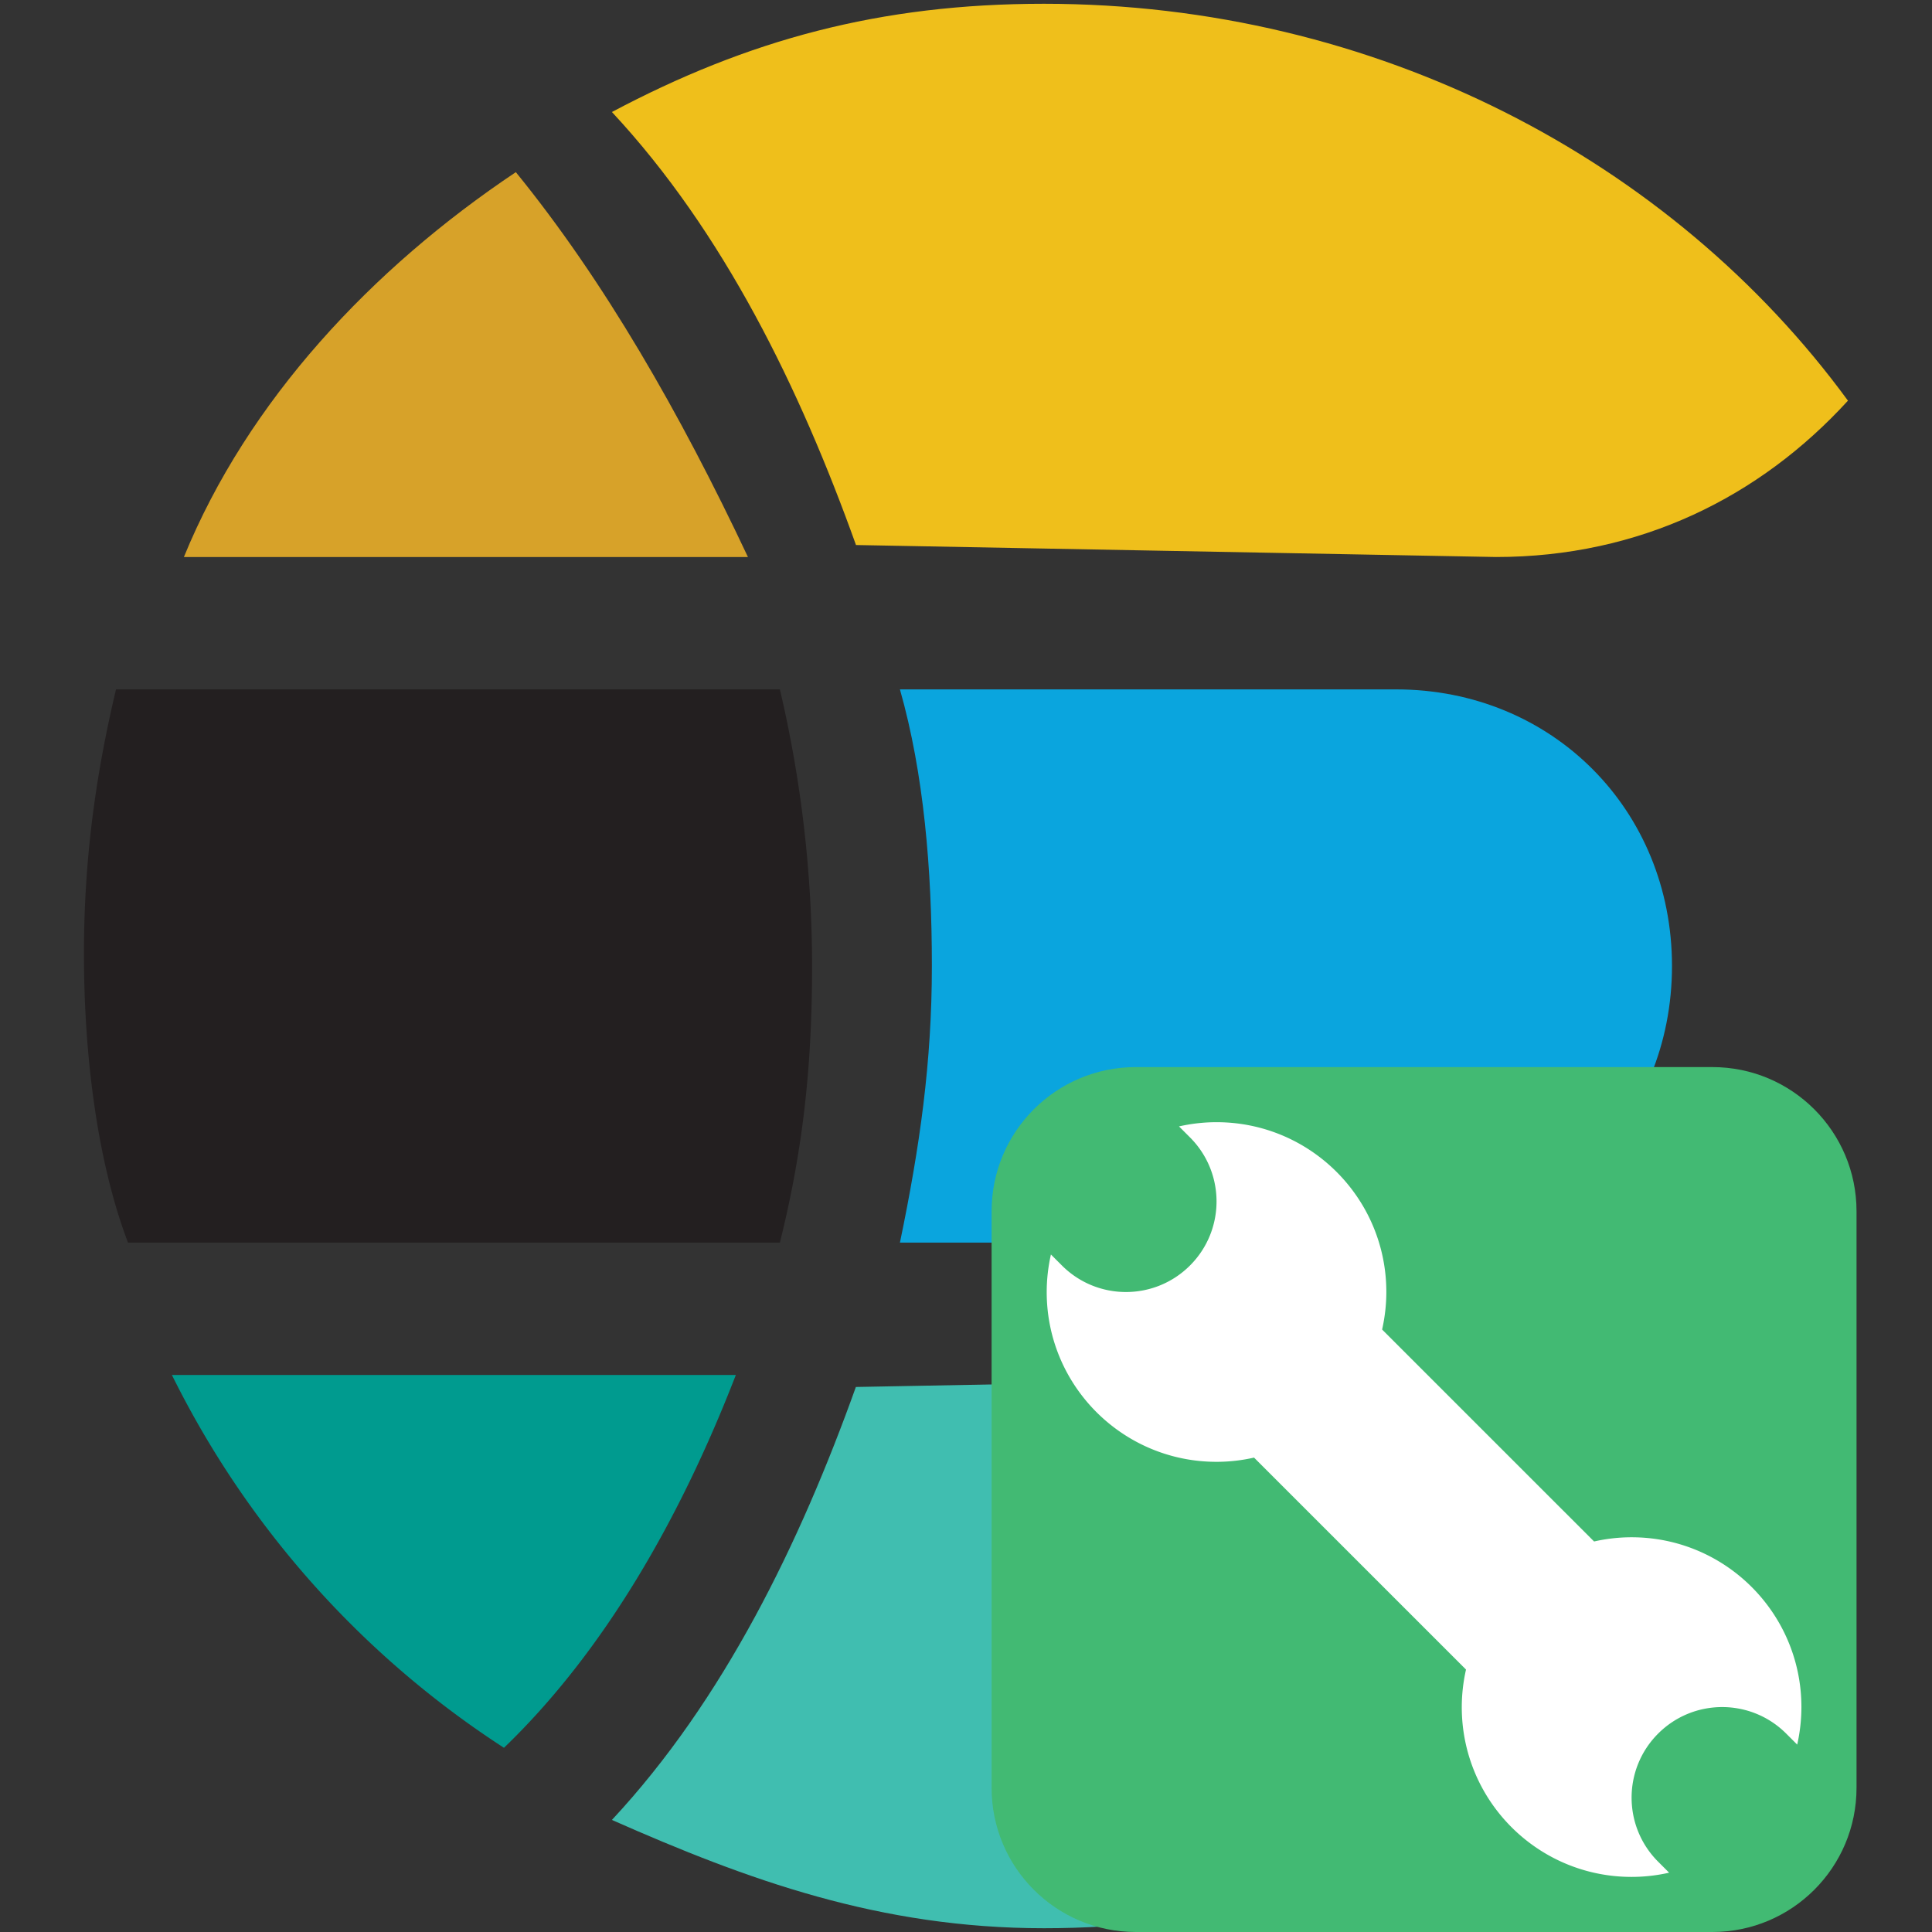
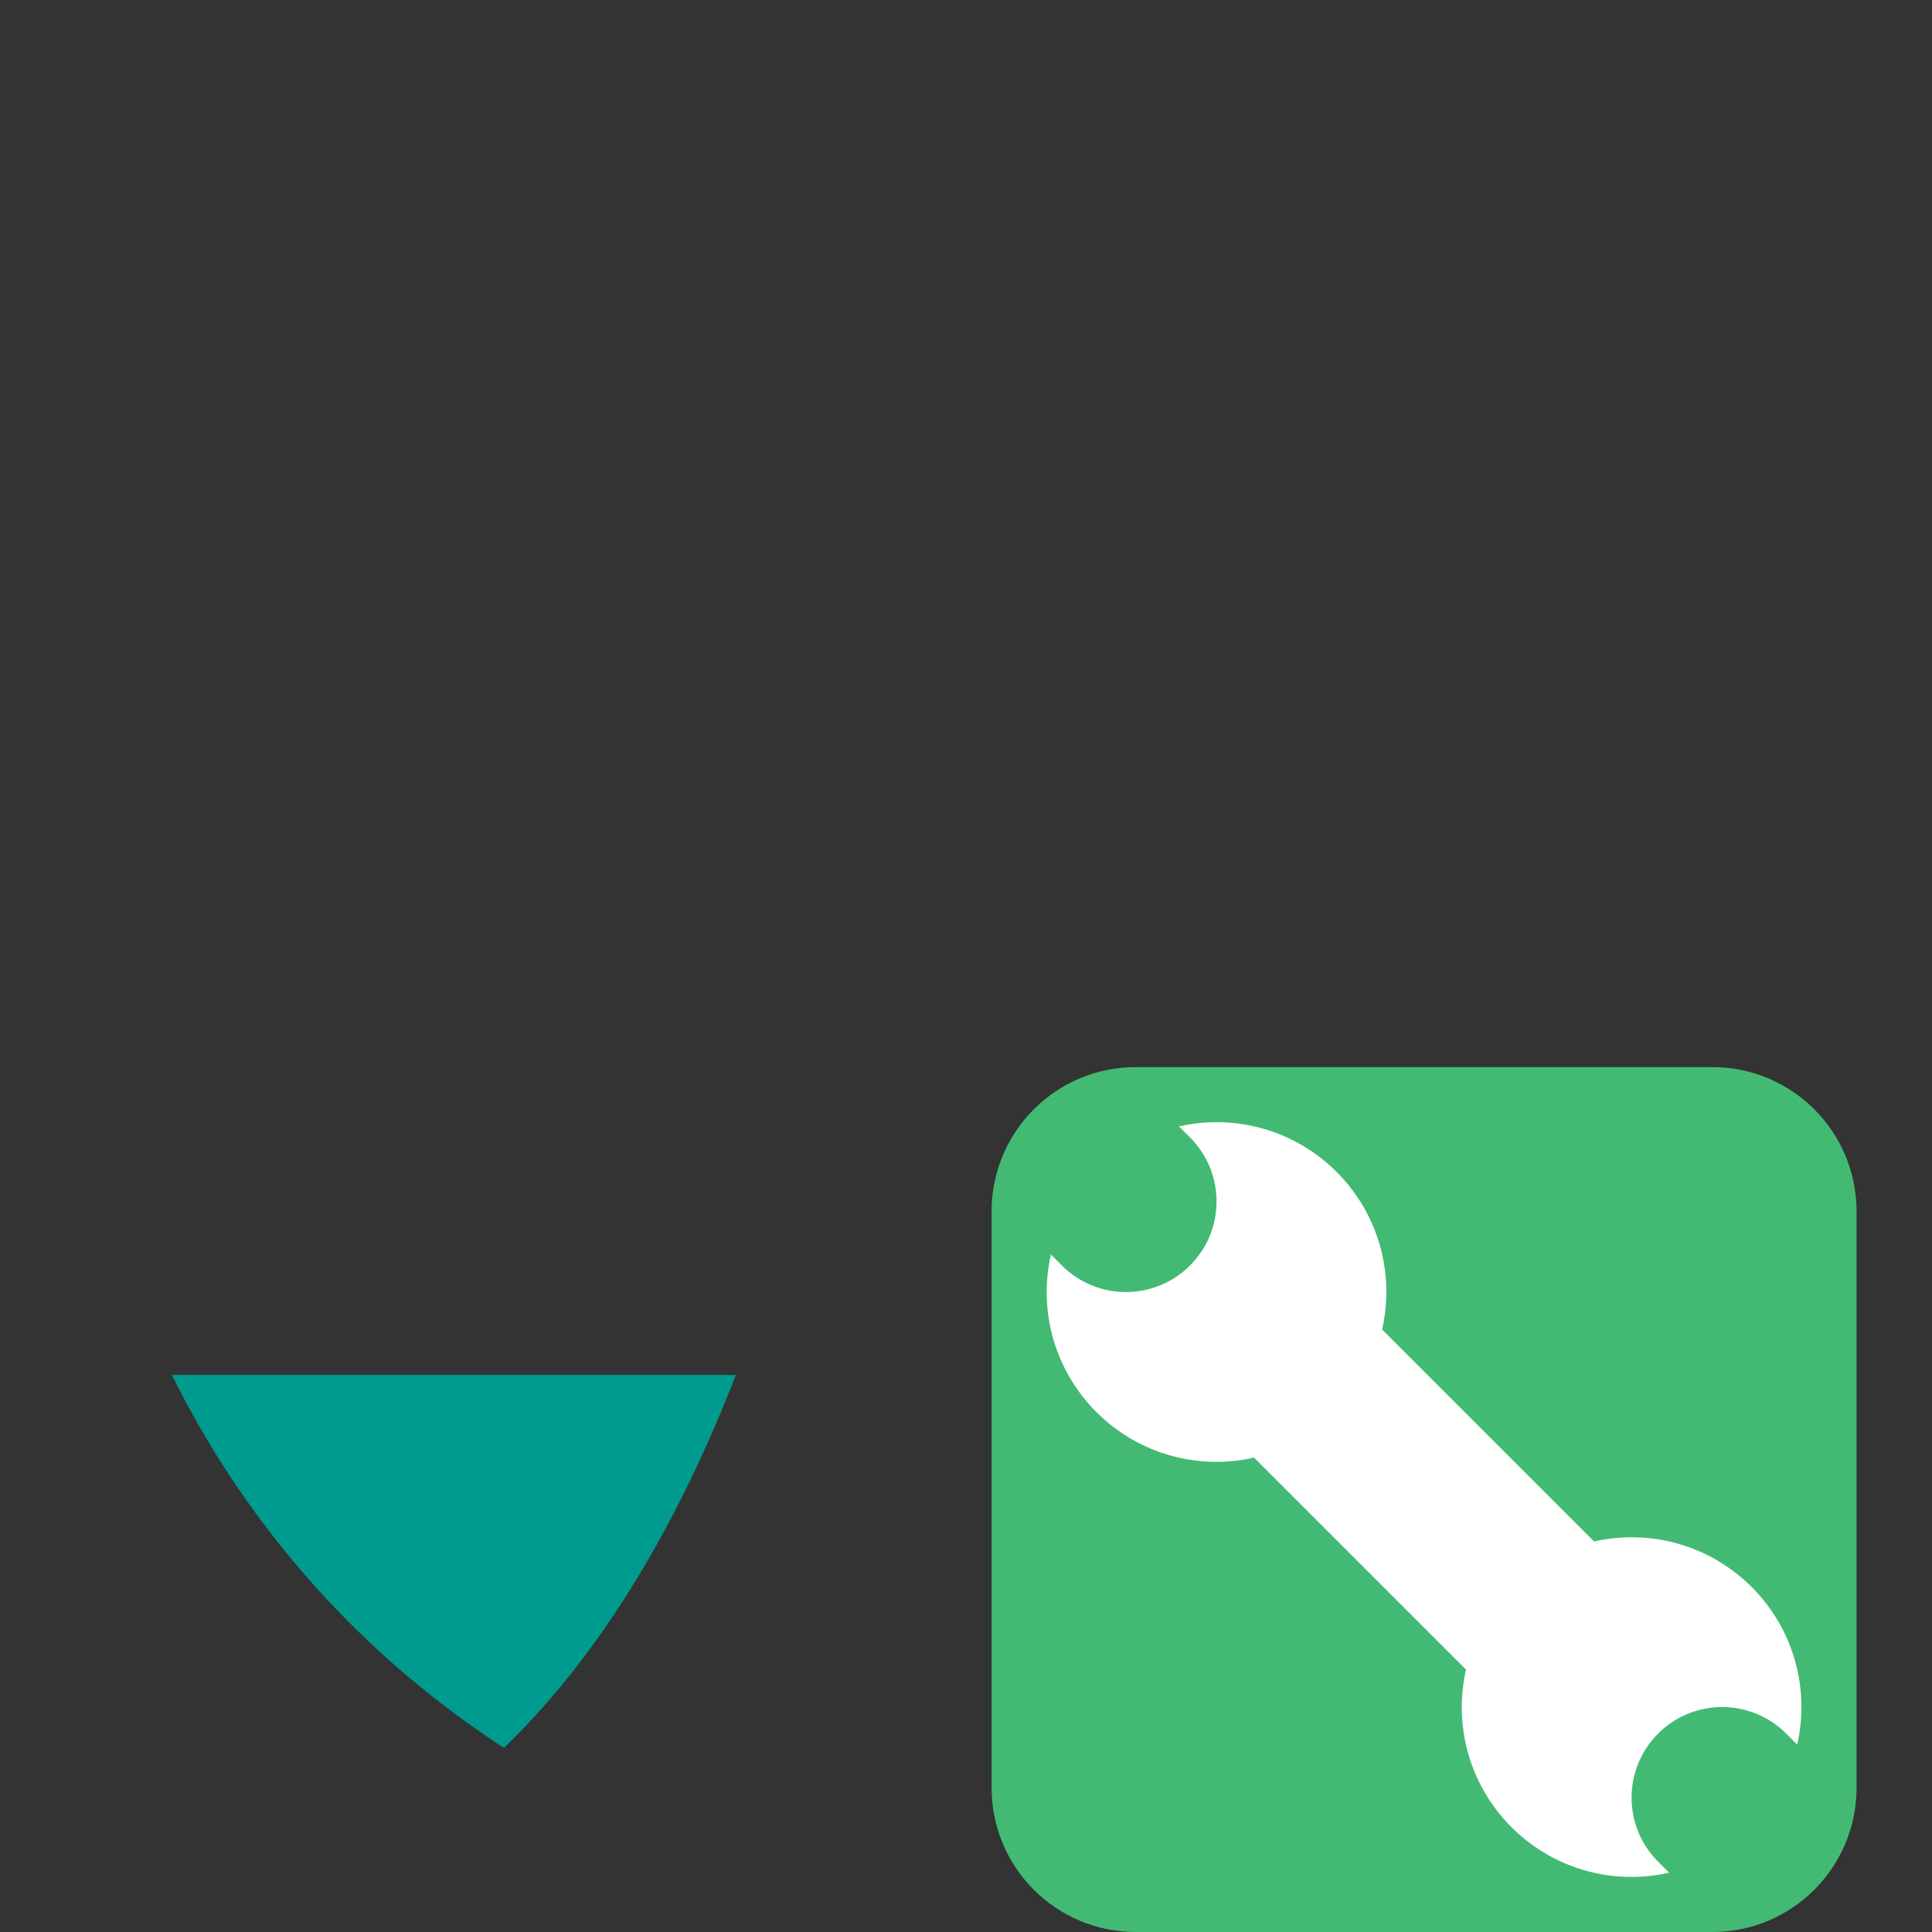
<svg xmlns="http://www.w3.org/2000/svg" t="1714371968229" class="icon" viewBox="0 0 1024 1024" version="1.1" p-id="19336" width="200" height="200">
  <rect x="0" y="0" width="1024" height="1024" fill="#333333" stroke="none" />
-   <path d="M44.492 505.648c0 50.988 6.412 108.328 23.344 152.96h345.52c12.7-50.984 17.06-95.568 17.06-146.608a642.48 642.48 0 0 0-17.06-146.612H61.484c-10.58 44.636-16.992 89.212-16.992 140.26z" fill="#231F20" p-id="19337" />
-   <path d="M739.892 365.388h-262.912c12.7 44.636 16.932 95.564 16.932 146.612s-6.352 95.624-16.932 146.608h262.912c82.672 0 146.296-63.688 146.296-146.608 0-82.864-63.624-146.612-146.296-146.612z" fill="#0AA5DE" p-id="19338" />
-   <path d="M97.468 295.228h298.952c-36.044-76.484-76.324-146.612-123.016-203.984-76.324 51.016-142.068 121.12-175.936 203.984z" fill="#D7A229" p-id="19339" />
-   <path d="M792.868 295.228c76.328 0 139.952-31.844 186.58-82.864C886.188 84.864 729.304 2 553.304 2c-86.908 0-156.884 19.112-228.976 57.368C383.72 123.12 424 206.012 453.696 288.876l339.172 6.352z" fill="#EFBF1B" p-id="19340" />
  <path d="M91.12 728.772h298.888c-29.632 76.452-69.912 146.608-122.892 197.596a498.984 498.984 0 0 1-175.996-197.596z" fill="#009B8F" p-id="19341" />
-   <path d="M792.868 728.772c76.328 0 139.952 31.876 186.64 82.864-93.32 127.44-256.492 210.364-426.204 210.364-86.908 0-156.884-25.524-228.976-57.4 59.268-63.628 99.608-146.612 129.304-229.476l339.236-6.352z" fill="#40BEB0" p-id="19342" />
  <path d="M983.996 947.592c0 42.2-34.208 76.408-76.412 76.408h-305.604c-42.2 0-76.412-34.208-76.412-76.408v-305.608c0-42.204 34.212-76.408 76.412-76.408h305.604c42.204 0 76.412 34.204 76.412 76.408v305.608z" fill="#42BA73" p-id="19343" />
  <path d="M864.784 814.788c-6.836 0-13.484 0.784-19.884 2.232l-112.348-112.344c1.436-6.408 2.236-13.056 2.236-19.892 0-49.708-40.296-90-90-90-6.836 0-13.484 0.788-19.892 2.236l5.828 5.828c18.752 18.752 18.752 49.132 0 67.884s-49.14 18.752-67.884 0l-5.828-5.828a90.832 90.832 0 0 0-2.236 19.892c0 49.712 40.28 90 90 90 6.836 0 13.484-0.78 19.892-2.236l112.348 112.344a90.348 90.348 0 0 0-2.244 19.892c0 49.712 40.288 90 90 90 6.836 0 13.484-0.78 19.9-2.236l-5.828-5.828c-18.752-18.752-18.752-49.132 0-67.884 18.744-18.752 49.132-18.752 67.884 0l5.828 5.828a91.32 91.32 0 0 0 2.228-19.892c0-49.7-40.288-89.996-90-89.996z" fill="#FFFFFF" p-id="19344" />
</svg>